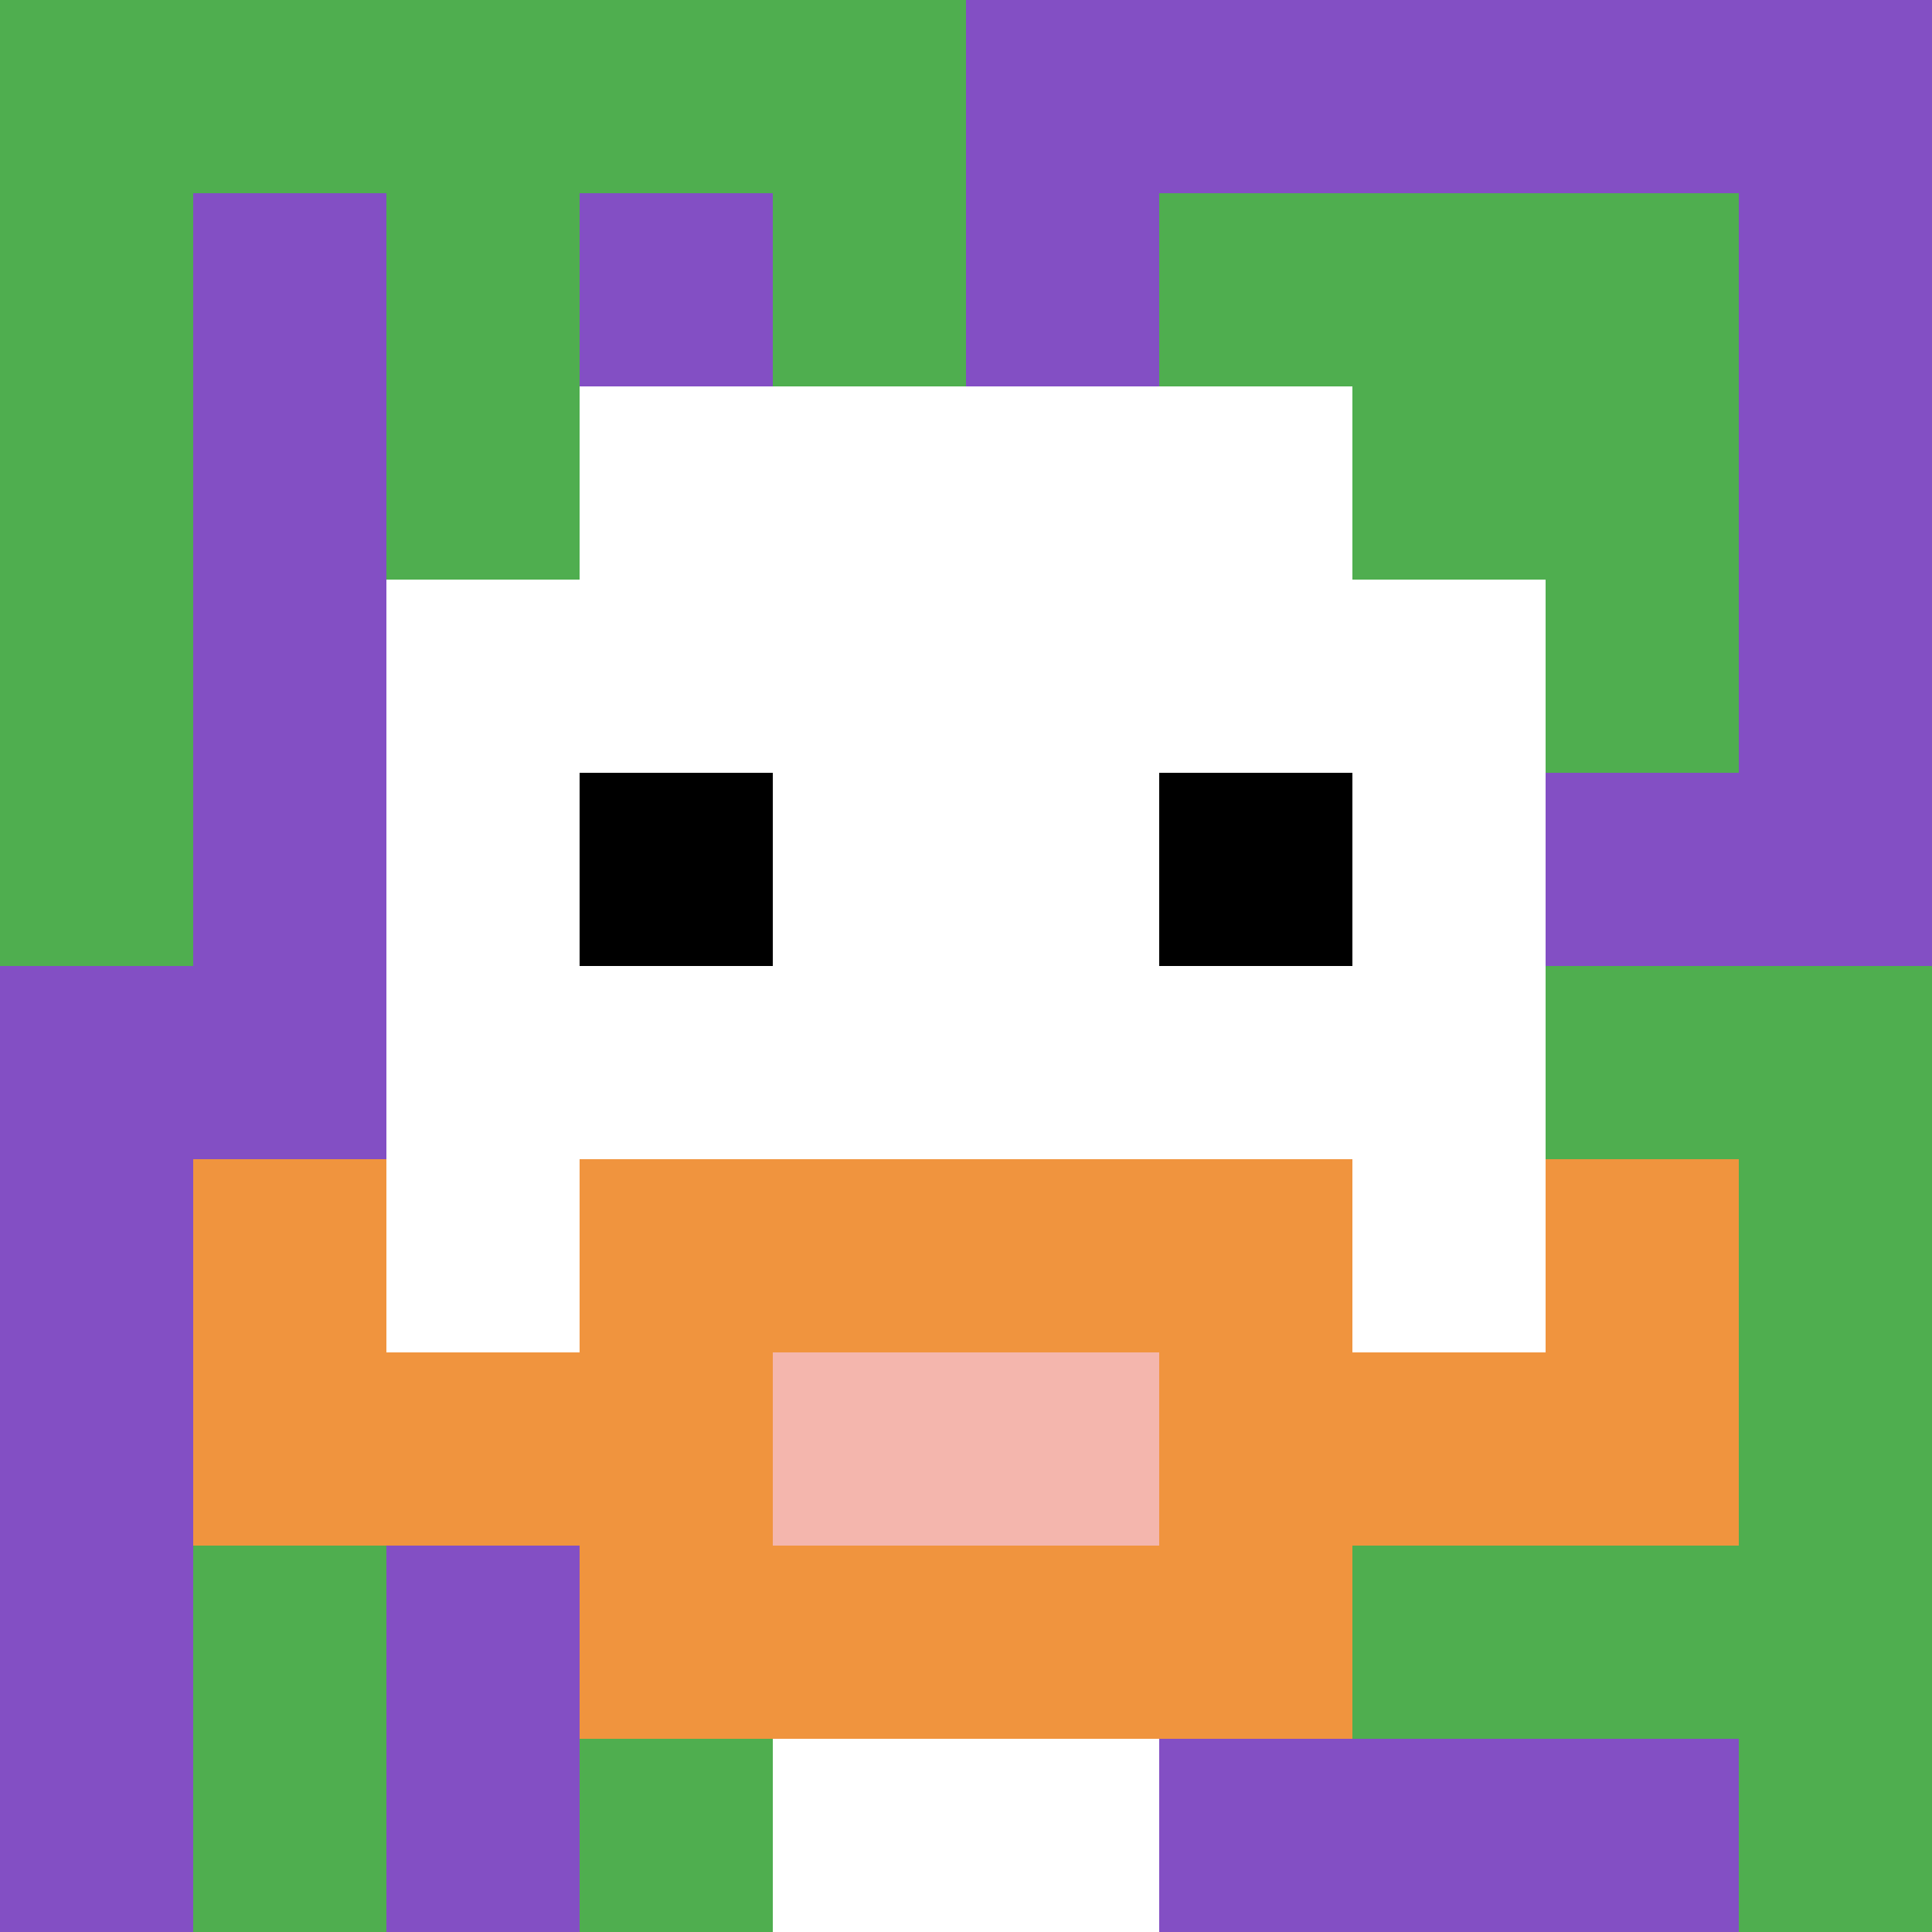
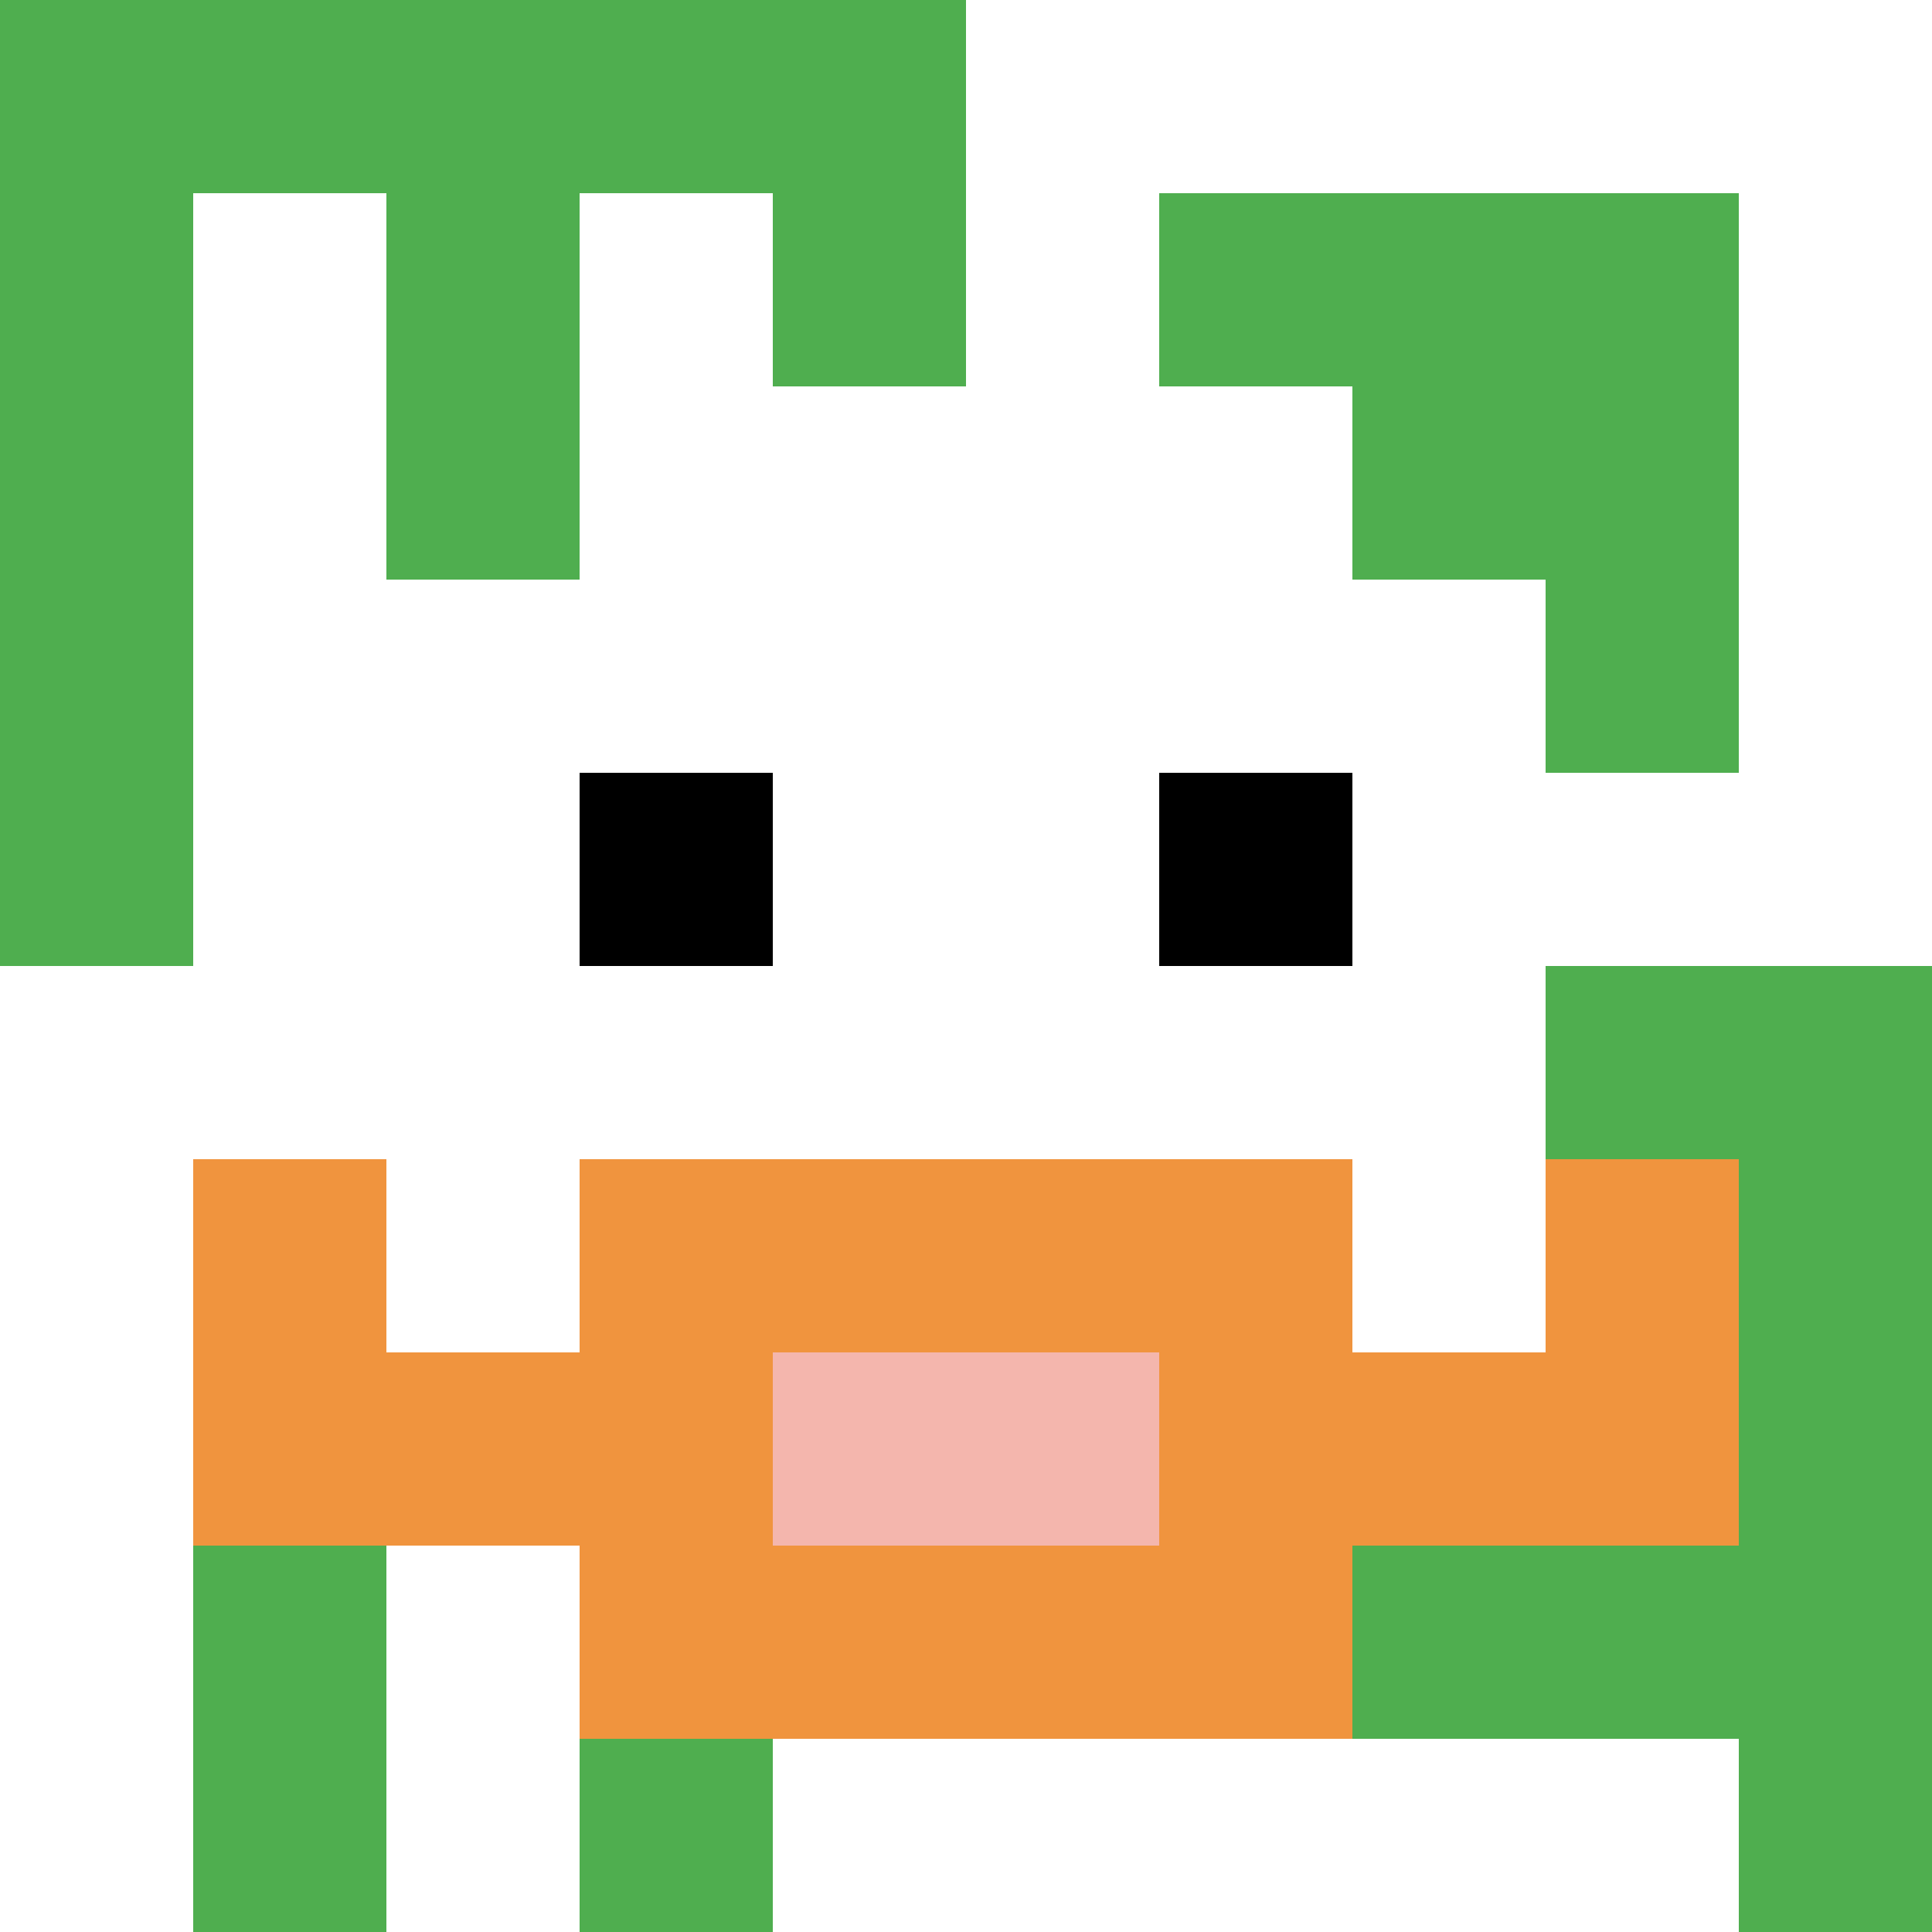
<svg xmlns="http://www.w3.org/2000/svg" version="1.1" width="543" height="543">
  <title>'goose-pfp-111876' by Dmitri Cherniak</title>
  <desc>seed=111876
backgroundColor=#ffffff
padding=20
innerPadding=0
timeout=500
dimension=1
border=false
Save=function(){return n.handleSave()}
frame=38

Rendered at Sun Sep 15 2024 16:18:29 GMT+0800 (中国标准时间)
Generated in &lt;1ms
</desc>
  <defs />
  <rect width="100%" height="100%" fill="#ffffff" />
  <g>
    <g id="0-0">
-       <rect x="0" y="0" height="543" width="543" fill="#834FC4" />
      <g>
        <rect id="0-0-0-0-5-1" x="0" y="0" width="271.5" height="54.3" fill="#4FAE4F" />
        <rect id="0-0-0-0-1-5" x="0" y="0" width="54.3" height="271.5" fill="#4FAE4F" />
        <rect id="0-0-2-0-1-5" x="108.6" y="0" width="54.3" height="271.5" fill="#4FAE4F" />
        <rect id="0-0-4-0-1-5" x="217.2" y="0" width="54.3" height="271.5" fill="#4FAE4F" />
        <rect id="0-0-6-1-3-3" x="325.8" y="54.3" width="162.9" height="162.9" fill="#4FAE4F" />
        <rect id="0-0-1-6-1-4" x="54.3" y="325.8" width="54.3" height="217.2" fill="#4FAE4F" />
        <rect id="0-0-3-6-1-4" x="162.9" y="325.8" width="54.3" height="217.2" fill="#4FAE4F" />
        <rect id="0-0-5-5-5-1" x="271.5" y="271.5" width="271.5" height="54.3" fill="#4FAE4F" />
        <rect id="0-0-5-8-5-1" x="271.5" y="434.4" width="271.5" height="54.3" fill="#4FAE4F" />
        <rect id="0-0-5-5-1-5" x="271.5" y="271.5" width="54.3" height="271.5" fill="#4FAE4F" />
        <rect id="0-0-9-5-1-5" x="488.7" y="271.5" width="54.3" height="271.5" fill="#4FAE4F" />
      </g>
      <g>
        <rect id="0-0-3-2-4-7" x="162.9" y="108.6" width="217.2" height="380.1" fill="#ffffff" />
        <rect id="0-0-2-3-6-5" x="108.6" y="162.9" width="325.8" height="271.5" fill="#ffffff" />
        <rect id="0-0-4-8-2-2" x="217.2" y="434.4" width="108.6" height="108.6" fill="#ffffff" />
        <rect id="0-0-1-7-8-1" x="54.3" y="380.1" width="434.4" height="54.3" fill="#F0943E" />
        <rect id="0-0-3-6-4-3" x="162.9" y="325.8" width="217.2" height="162.9" fill="#F0943E" />
        <rect id="0-0-4-7-2-1" x="217.2" y="380.1" width="108.6" height="54.3" fill="#F4B6AD" />
        <rect id="0-0-1-6-1-2" x="54.3" y="325.8" width="54.3" height="108.6" fill="#F0943E" />
        <rect id="0-0-8-6-1-2" x="434.4" y="325.8" width="54.3" height="108.6" fill="#F0943E" />
        <rect id="0-0-3-4-1-1" x="162.9" y="217.2" width="54.3" height="54.3" fill="#000000" />
        <rect id="0-0-6-4-1-1" x="325.8" y="217.2" width="54.3" height="54.3" fill="#000000" />
      </g>
-       <rect x="0" y="0" stroke="white" stroke-width="0" height="543" width="543" fill="none" />
    </g>
  </g>
</svg>